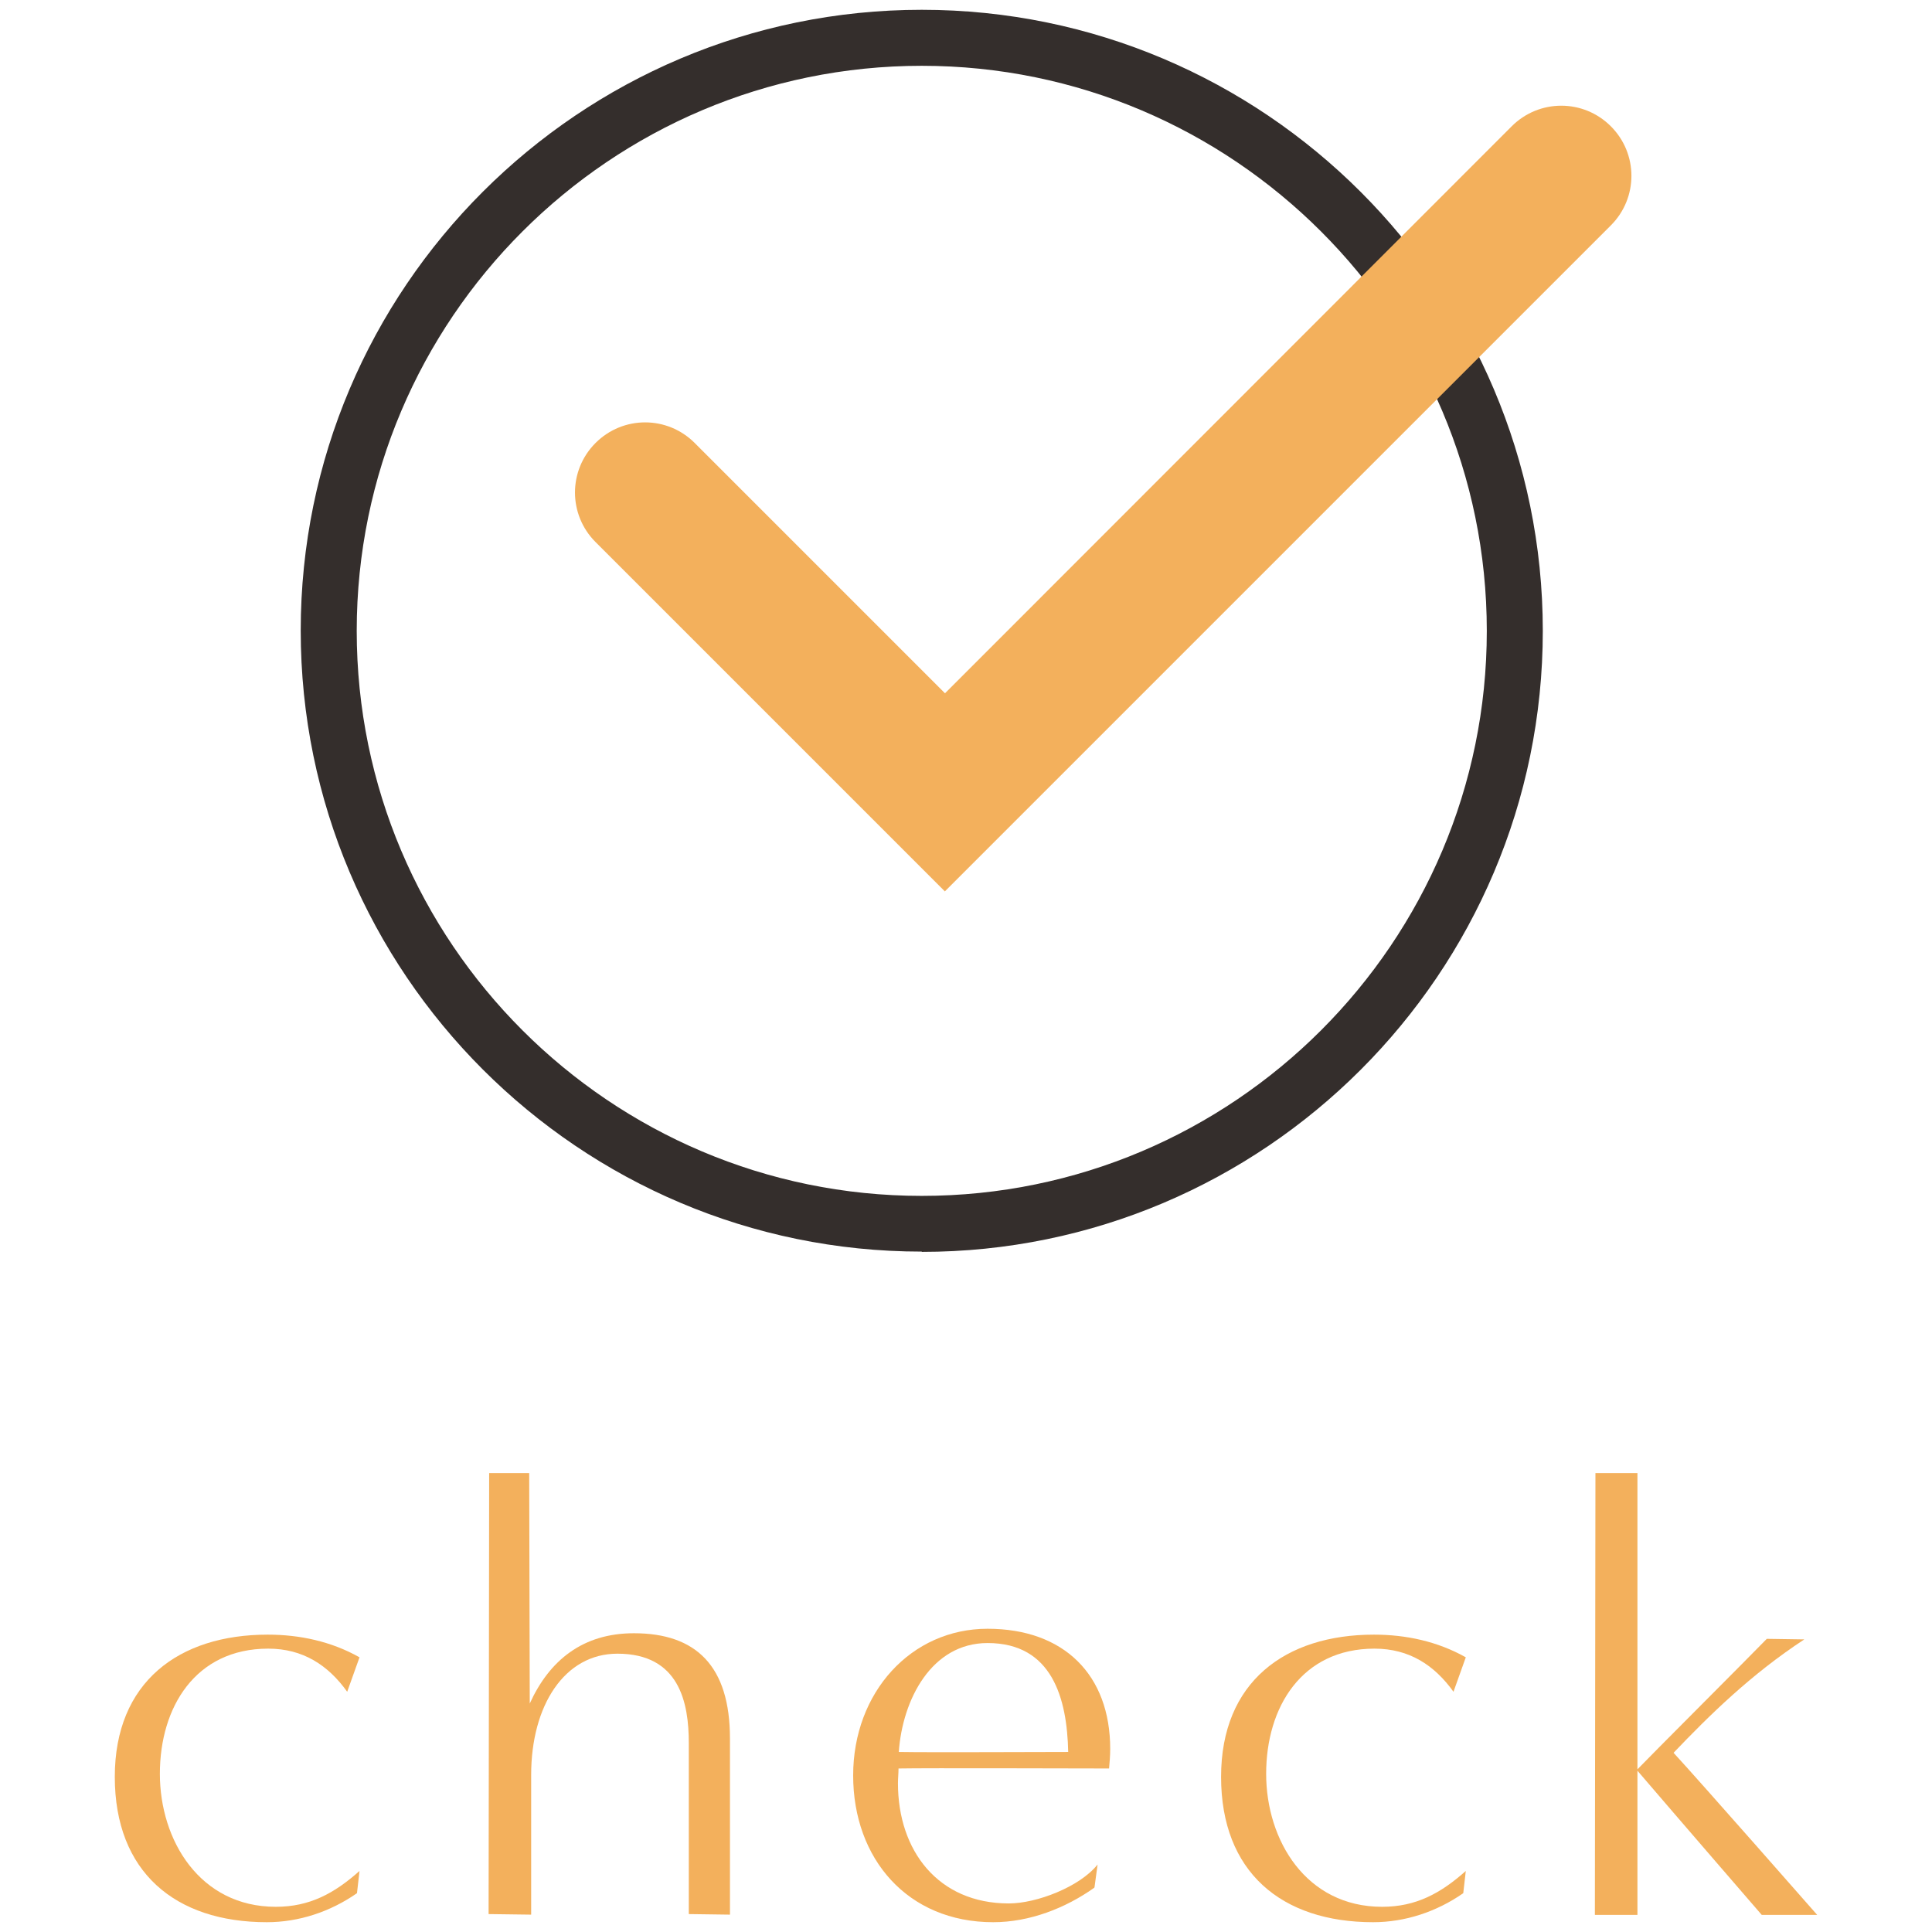
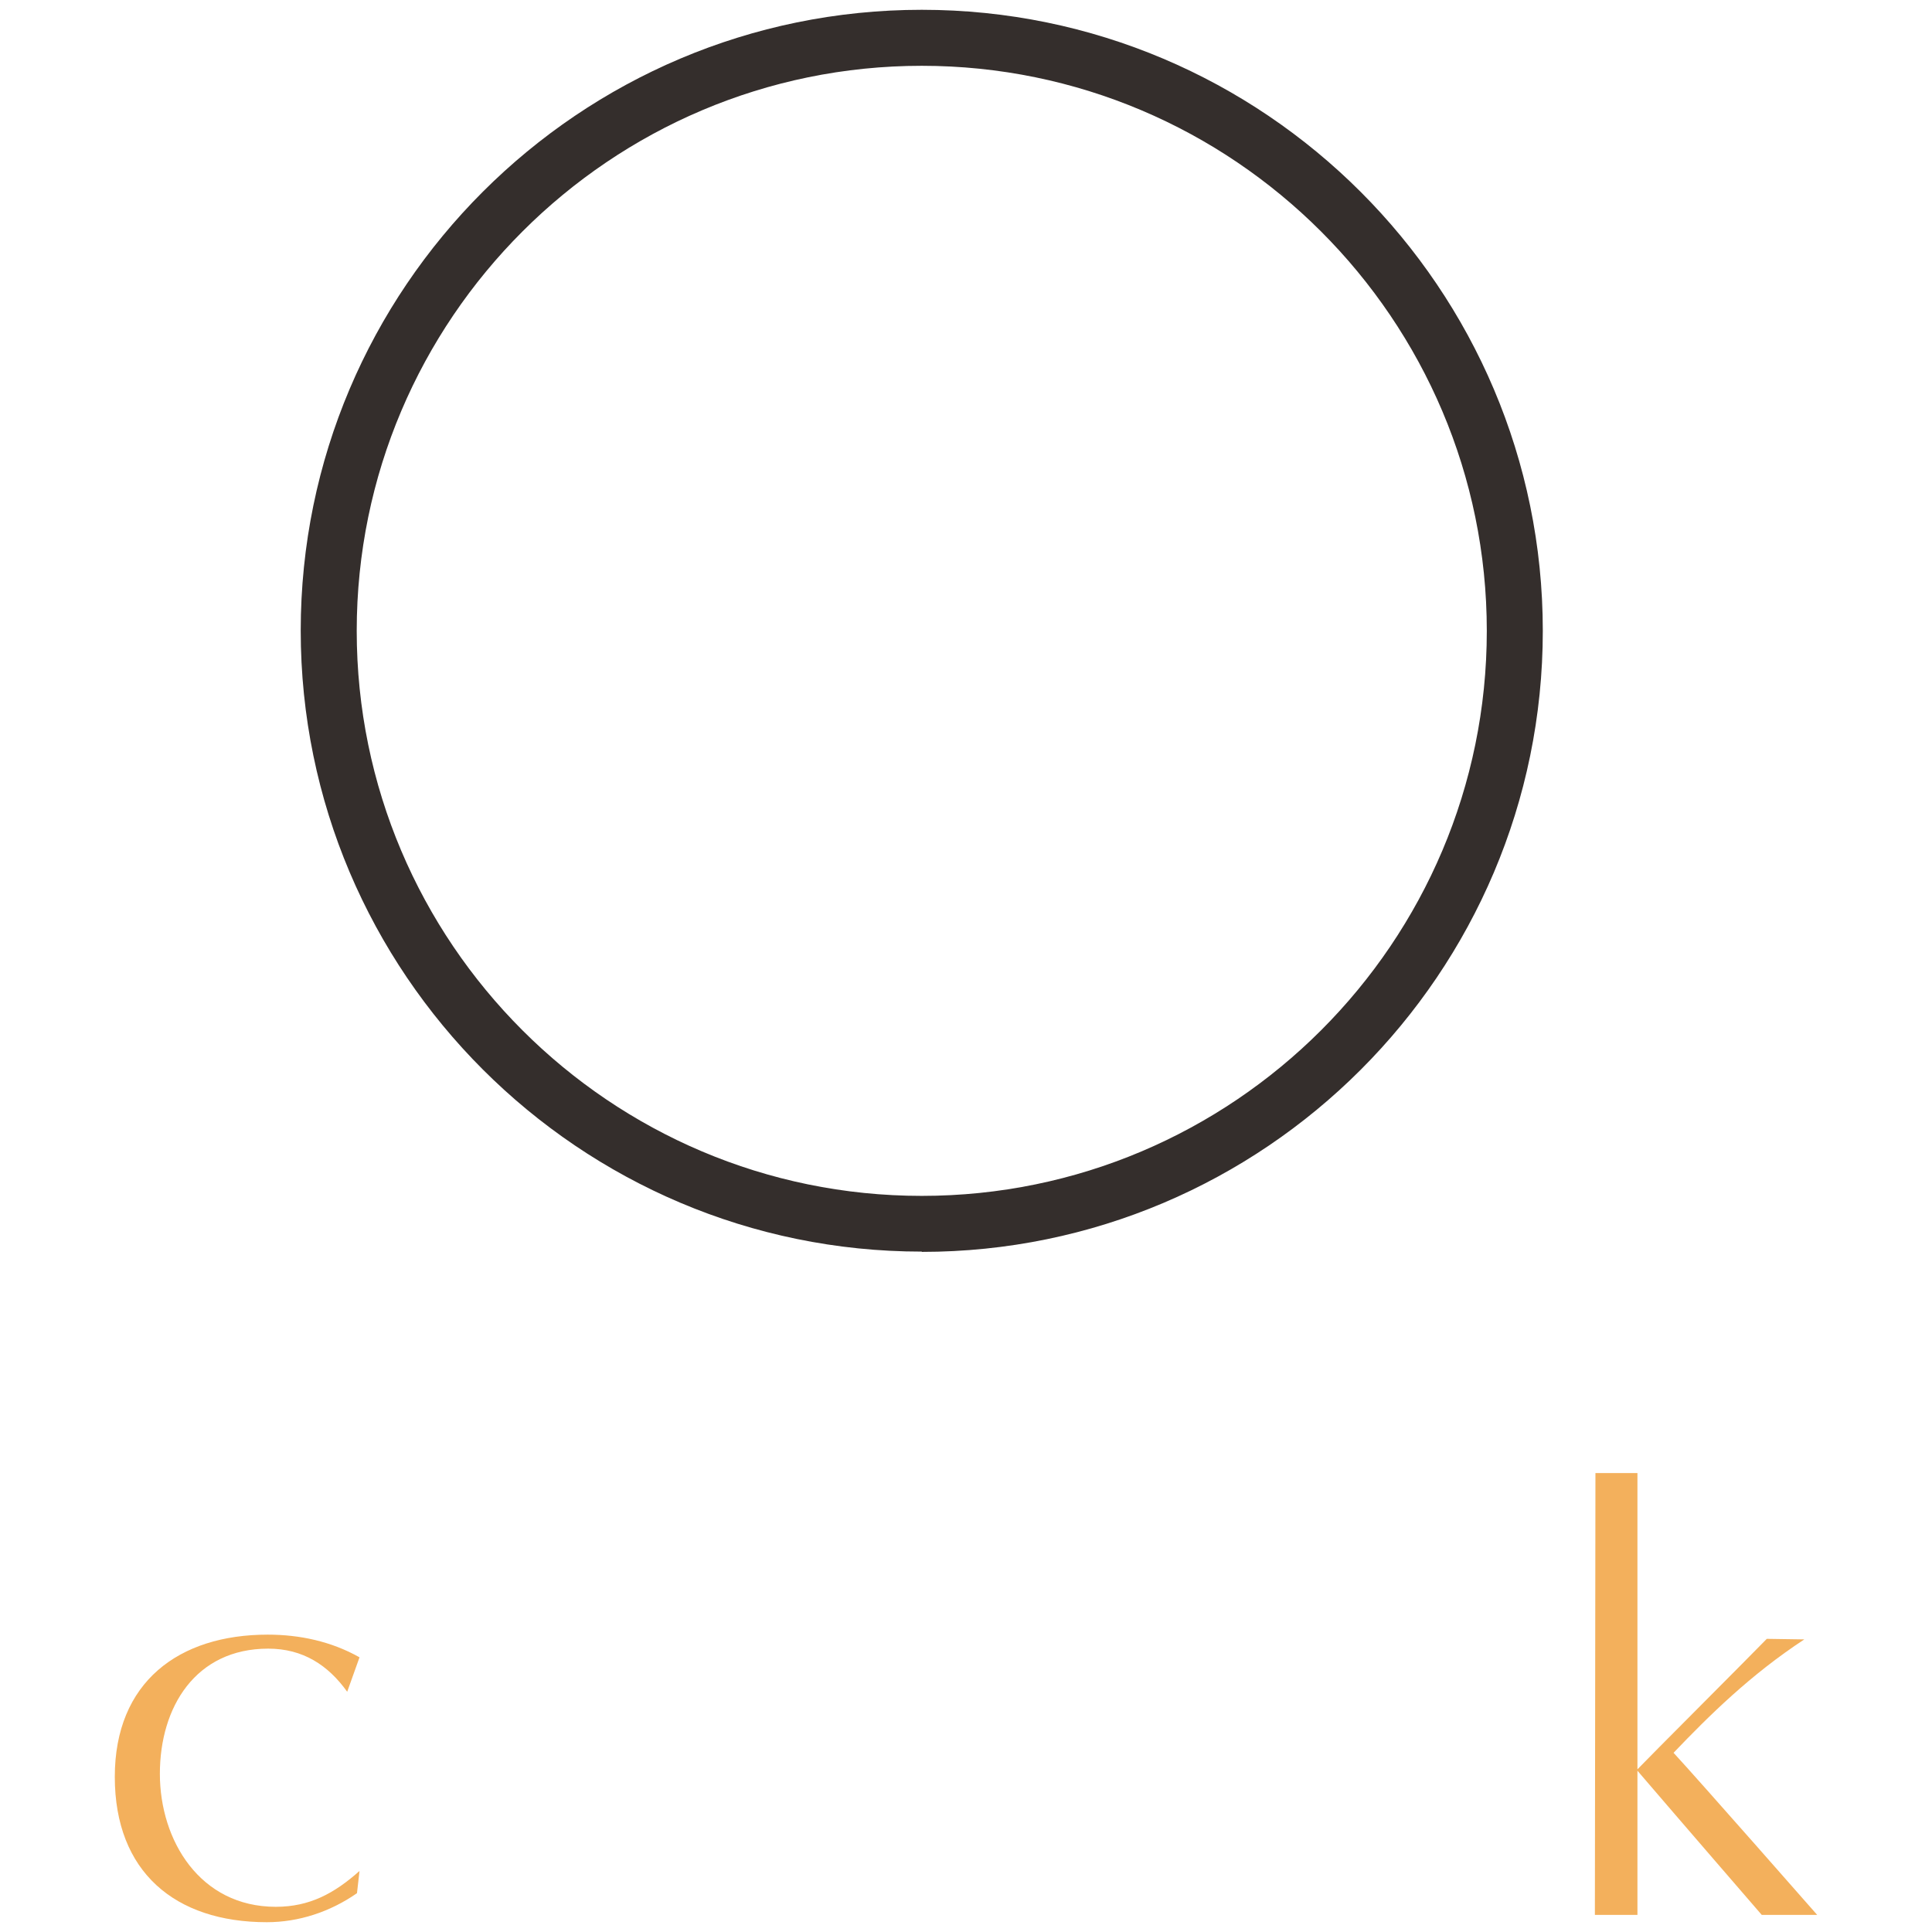
<svg xmlns="http://www.w3.org/2000/svg" id="_レイヤー_2" viewBox="0 0 69 69">
  <defs>
    <style>.cls-1{fill:none;}.cls-1,.cls-2,.cls-3{stroke-width:0px;}.cls-2{fill:#f3b05c;}.cls-3{fill:#342e2c;}</style>
  </defs>
  <g id="content">
    <path class="cls-2" d="m12.74,67.62c-.95.66-2.07,1.03-3.21,1.03-3.28,0-5.43-1.8-5.43-5.19s2.29-5.08,5.46-5.08c1.14,0,2.27.24,3.28.81l-.44,1.23c-.68-.95-1.58-1.54-2.82-1.54-2.6,0-3.87,2.09-3.87,4.47s1.43,4.75,4.14,4.75c1.21,0,2.09-.48,2.99-1.28l-.09.79Z" />
-     <path class="cls-2" d="m24.6,68.37v-6.12c0-1.43-.33-3.19-2.55-3.19-1.89,0-3.08,1.85-3.08,4.33v4.99l-1.52-.02s.02-13.66.02-15.75h1.43l.02,8.23c.7-1.54,1.89-2.51,3.72-2.51,2.22,0,3.43,1.17,3.43,3.76v6.29l-1.47-.02Z" />
-     <path class="cls-2" d="m39.08,67.42c-1.03.73-2.31,1.23-3.61,1.23-3.06,0-5-2.27-5-5.24s2.07-5.24,4.8-5.24,4.38,1.65,4.38,4.29c0,.24-.02.48-.04.7-1.08,0-6.45-.02-7.52,0,0,.18-.02.35-.02.53,0,2.4,1.43,4.29,3.96,4.29.99,0,2.53-.59,3.17-1.39l-.11.81Zm-3.81-8.74c-2,0-3.04,2.02-3.17,3.89,1.01.02,5.06,0,6.05,0-.04-1.91-.57-3.89-2.88-3.89Z" />
-     <path class="cls-2" d="m52.25,67.62c-.95.66-2.07,1.03-3.21,1.03-3.28,0-5.43-1.8-5.43-5.19s2.29-5.08,5.46-5.08c1.14,0,2.27.24,3.28.81l-.44,1.23c-.68-.95-1.58-1.54-2.82-1.54-2.6,0-3.87,2.09-3.87,4.47s1.43,4.75,4.14,4.75c1.21,0,2.09-.48,2.99-1.28l-.09.79Z" />
    <path class="cls-2" d="m62.92,68.39s-2.95-3.41-4.44-5.15v5.15h-1.52l.02-15.78h1.5v10.58c.33-.35,4.09-4.11,4.62-4.66l1.34.02c-1.91,1.25-3.41,2.73-4.67,4.05.88.95,5.13,5.79,5.13,5.79h-1.98Z" />
    <path class="cls-3" d="m32.92,44.7c-12.23,0-22.18-9.95-22.18-22.18S20.69.35,32.92.35s22.18,9.95,22.18,22.18-9.95,22.18-22.18,22.18Zm0-42.35c-11.12,0-20.18,9.05-20.18,20.18s9.05,20.18,20.18,20.18,20.18-9.05,20.18-20.18S44.04,2.35,32.92,2.35Z" />
-     <path class="cls-2" d="m33.74,31.83l-12.47-12.47c-.98-.98-.98-2.56,0-3.54.98-.98,2.56-.98,3.54,0l8.94,8.94L53.99,4.51c.98-.98,2.56-.98,3.54,0,.98.98.98,2.56,0,3.54l-23.79,23.79Z" />
    <rect class="cls-1" width="69" height="69" />
  </g>
</svg>